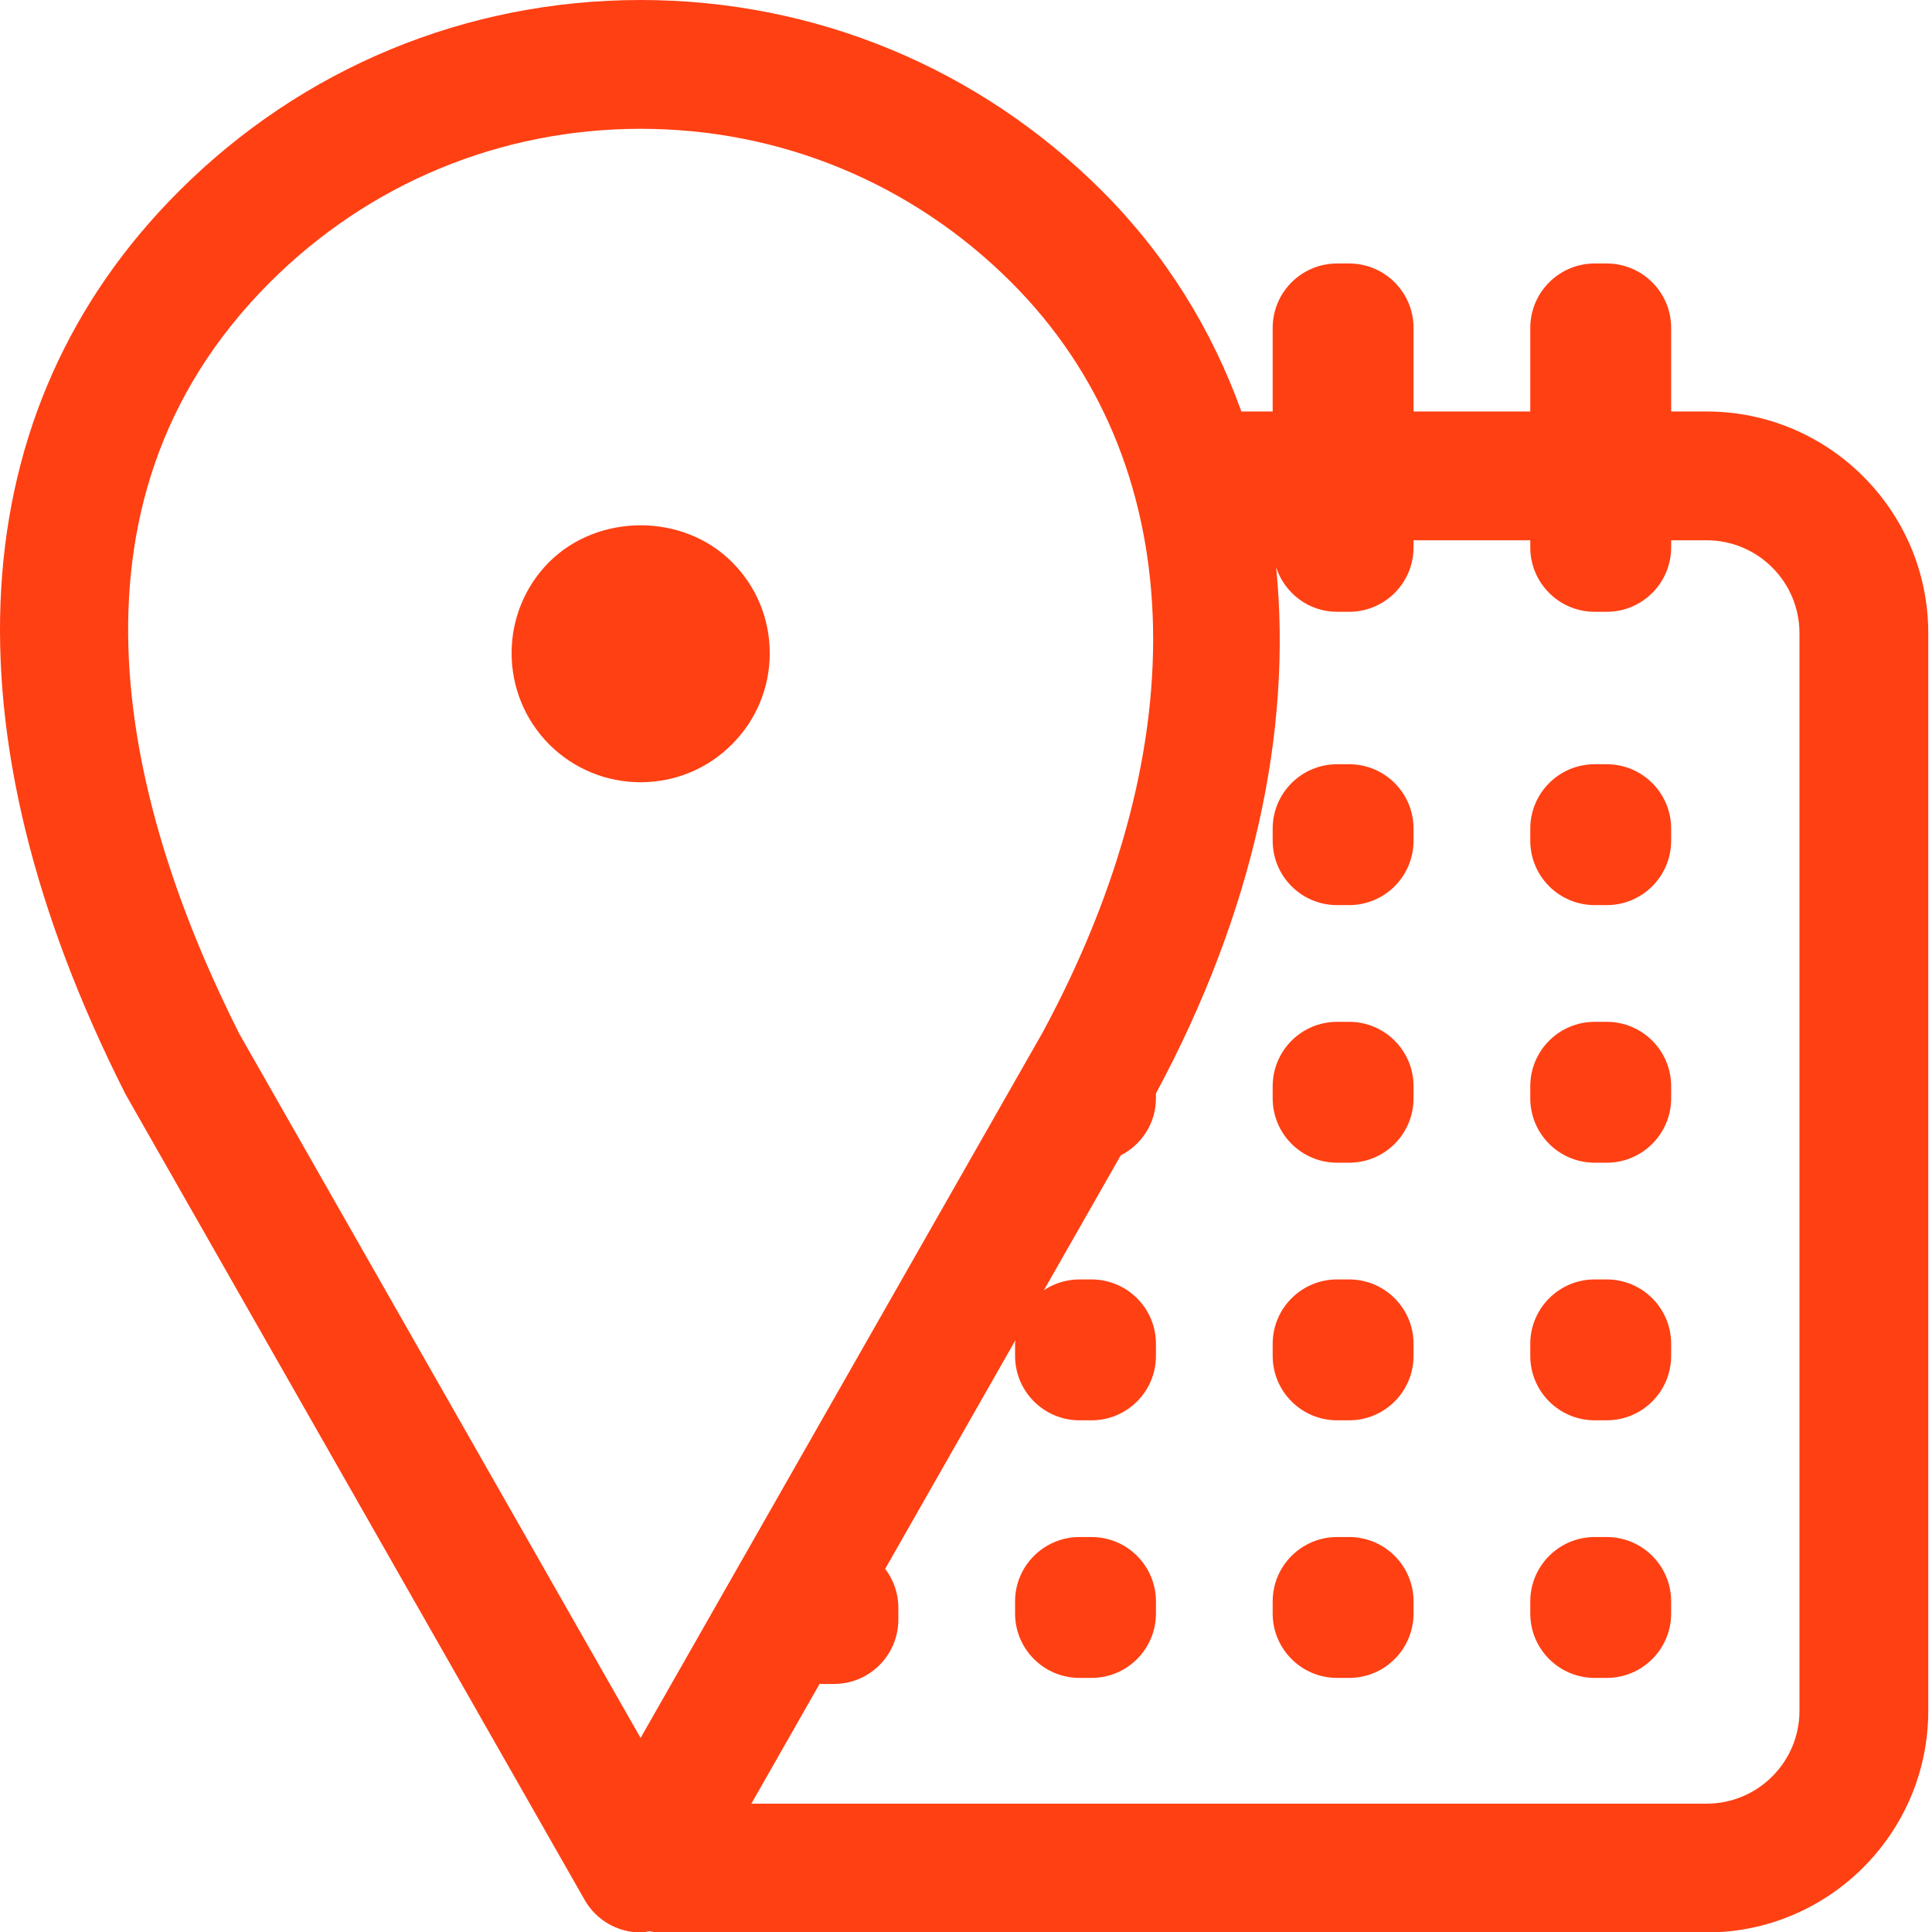
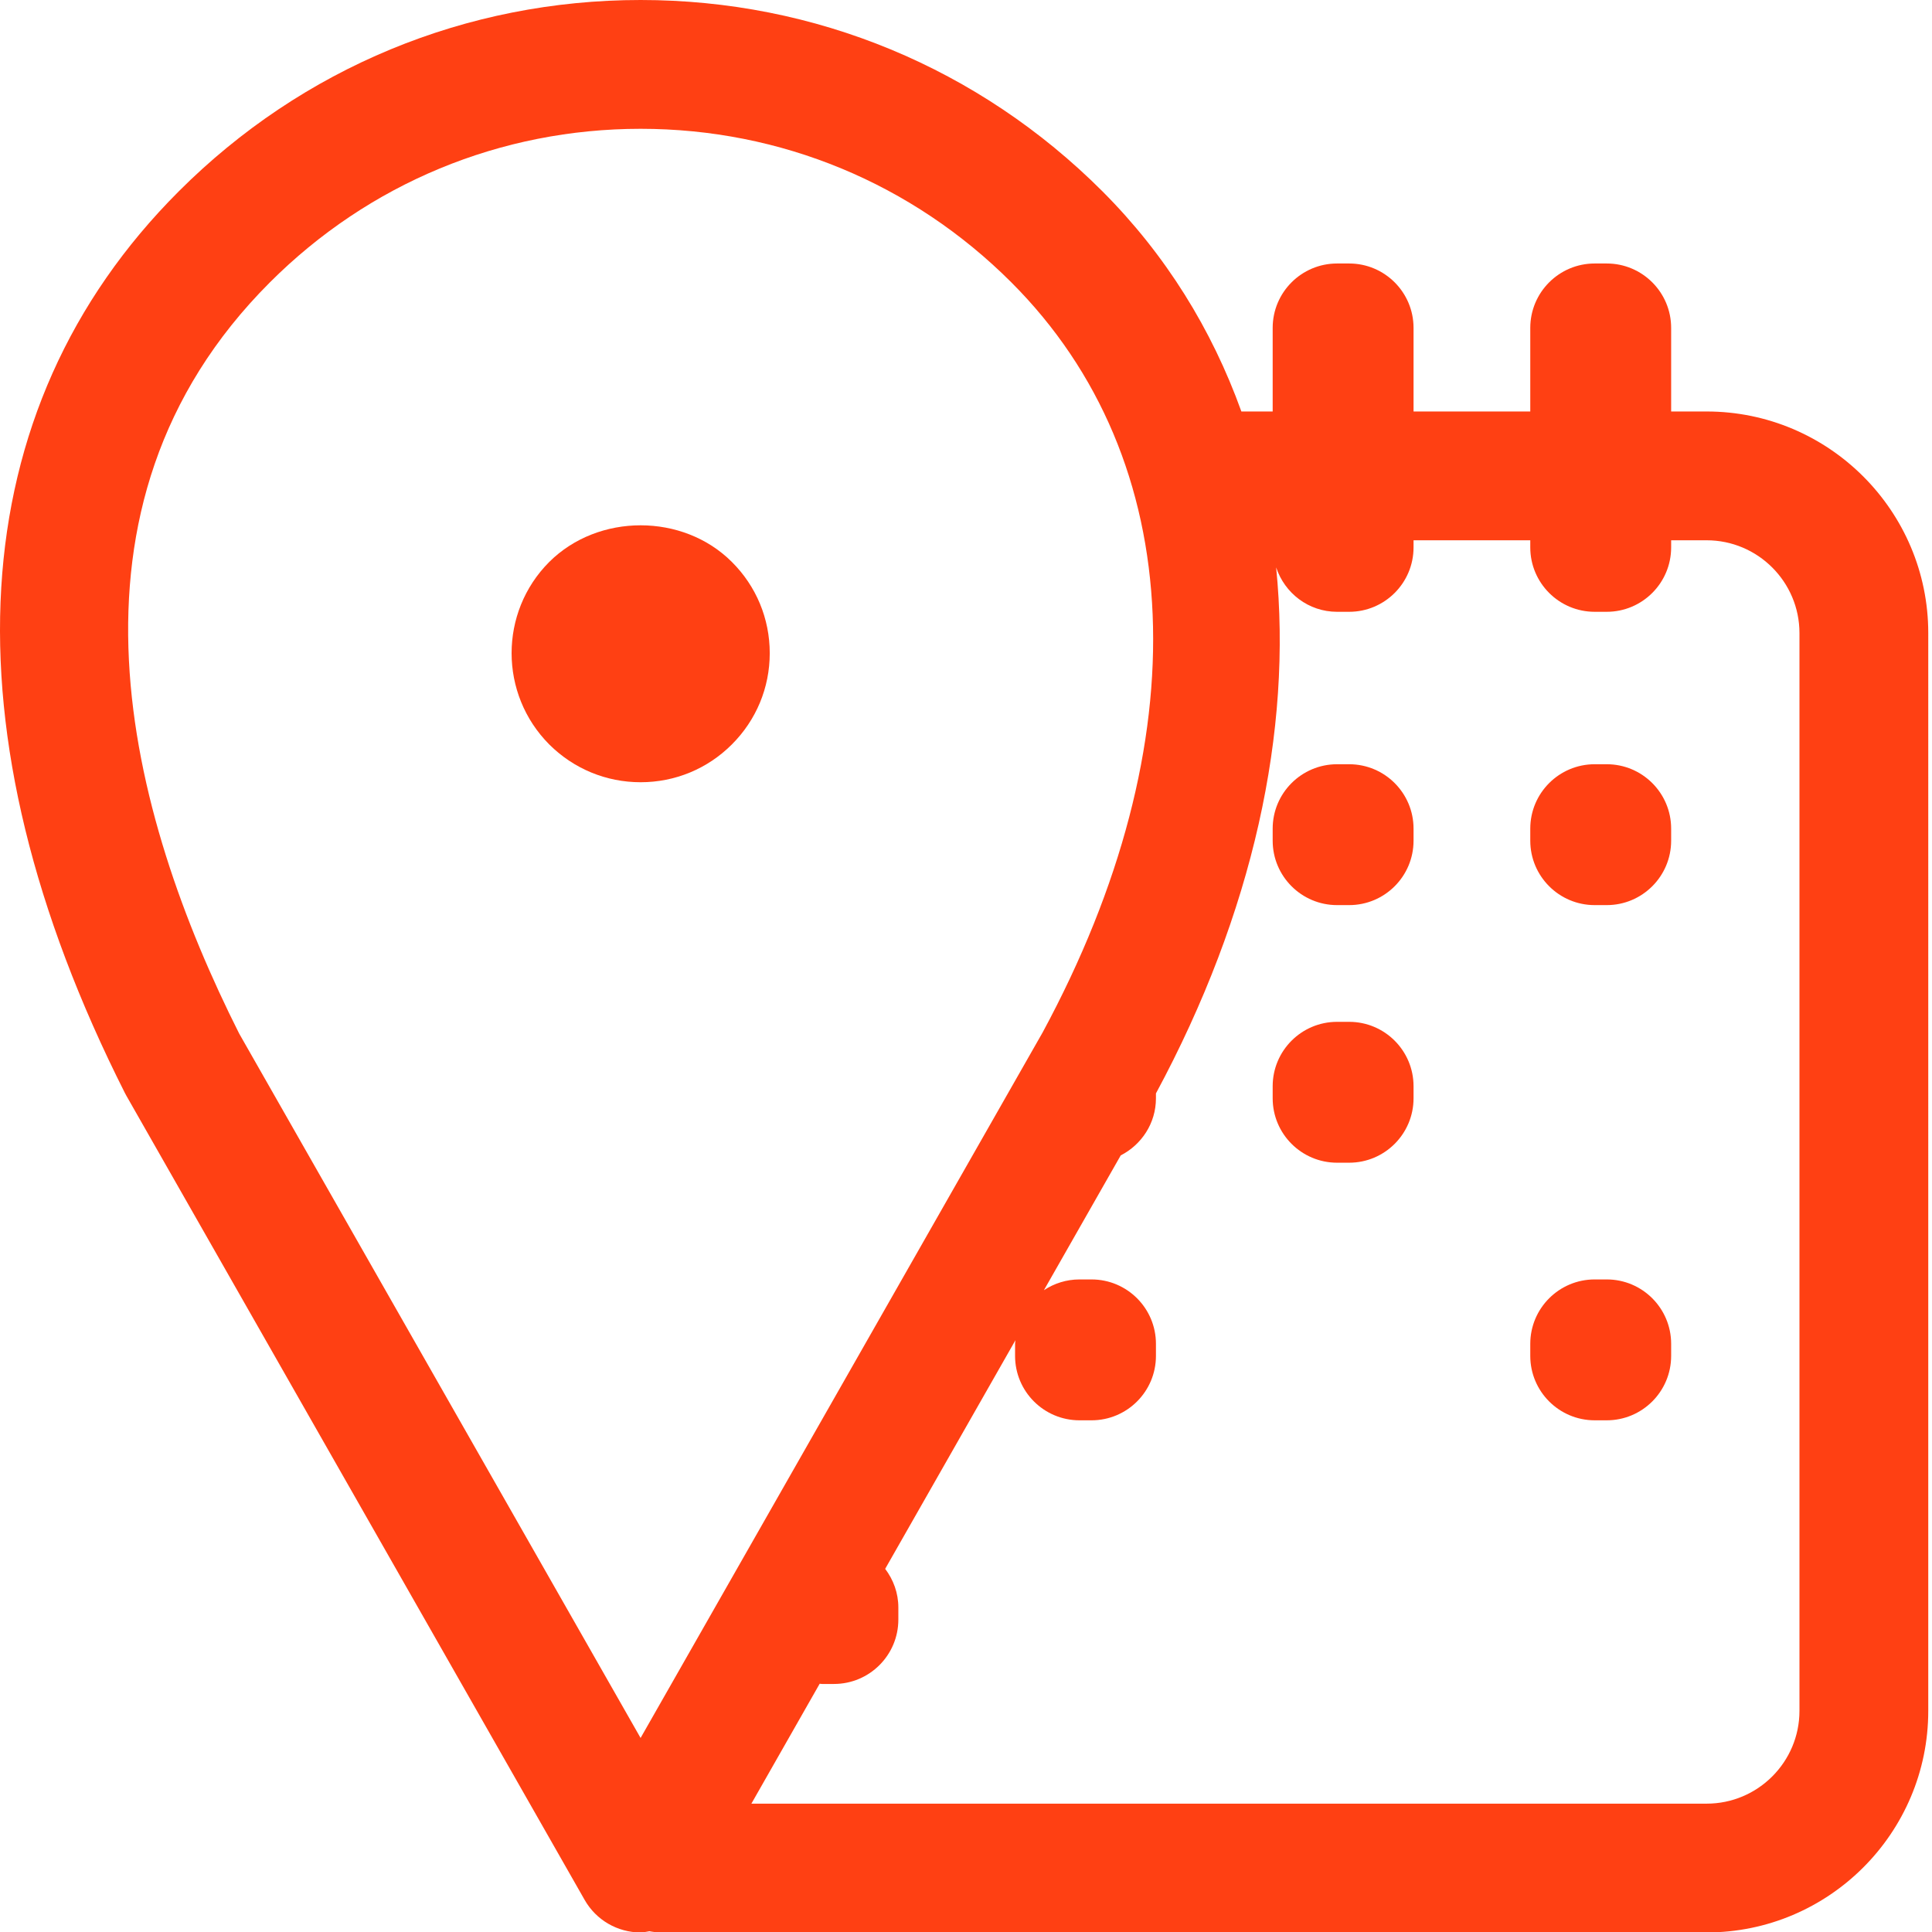
<svg xmlns="http://www.w3.org/2000/svg" version="1.1" x="0px" y="0px" width="60px" height="60px" viewBox="0 0 60 60" enable-background="new 0 0 60 60" xml:space="preserve">
  <defs>
</defs>
  <path fill="#FF4013" d="M22.725,23.123c0.761-0.758,1.18-1.766,1.18-2.838s-0.419-2.08-1.177-2.834  c-1.514-1.514-4.145-1.519-5.672,0.002c-1.558,1.562-1.558,4.103,0.005,5.67c0.759,0.754,1.765,1.17,2.834,1.17  C20.965,24.293,21.971,23.876,22.725,23.123z" />
  <path fill="#FF4013" d="M53.001,12.779h-1.102v-2.596c0-1.104-0.896-2-2-2h-0.375c-1.104,0-2,0.896-2,2v2.596h-3.625v-2.596  c0-1.104-0.896-2-2-2h-0.375c-1.104,0-2,0.896-2,2v2.596h-0.972c-0.918-2.551-2.349-4.869-4.315-6.837  C30.406,2.11,25.313,0,19.895,0S9.383,2.11,5.552,5.942c-6.775,6.774-7.37,16.72-1.672,28.004c0.015,0.03,0.031,0.06,0.048,0.089  l14.229,24.969c0.355,0.624,1.019,1.01,1.737,1.01c0.094,0,0.184-0.023,0.275-0.037c0.118,0.022,0.238,0.037,0.363,0.037h32.469  c3.795,0,6.883-3.088,6.883-6.883V19.662C59.884,15.867,56.796,12.779,53.001,12.779z M7.428,32.099  C4.004,25.298,1.403,15.747,8.38,8.771C11.456,5.694,15.545,4,19.895,4s8.438,1.694,11.515,4.771  c5.51,5.511,5.864,14.232,0.97,23.292L19.894,53.974L7.428,32.099z M55.884,53.131c0,1.59-1.293,2.883-2.883,2.883H23.335  l2.121-3.724c0.023,0.001,0.045,0.007,0.068,0.007h0.375c1.104,0,2-0.896,2-2v-0.375c0-0.452-0.156-0.865-0.409-1.2l4.046-7.101  c-0.002,0.038-0.012,0.074-0.012,0.113v0.375c0,1.104,0.896,2,2,2h0.375c1.104,0,2-0.896,2-2v-0.375c0-1.104-0.896-2-2-2h-0.375  c-0.408,0-0.787,0.124-1.104,0.334l2.385-4.186c0.646-0.331,1.094-0.997,1.094-1.773v-0.152c3.021-5.609,4.242-11.259,3.733-16.336  C39.896,18.42,40.638,19,41.524,19h0.375c1.104,0,2-0.896,2-2v-0.221h3.625V17c0,1.104,0.896,2,2,2h0.375c1.104,0,2-0.896,2-2  v-0.221h1.102c1.59,0,2.883,1.293,2.883,2.883V53.131z" />
-   <path fill="#FF4013" d="M41.899,39.734h-0.375c-1.104,0-2,0.896-2,2v0.375c0,1.104,0.896,2,2,2h0.375c1.104,0,2-0.896,2-2v-0.375  C43.899,40.63,43.004,39.734,41.899,39.734z" />
  <path fill="#FF4013" d="M41.899,23.734h-0.375c-1.104,0-2,0.896-2,2v0.375c0,1.104,0.896,2,2,2h0.375c1.104,0,2-0.896,2-2v-0.375  C43.899,24.63,43.004,23.734,41.899,23.734z" />
-   <path fill="#FF4013" d="M41.899,47.734h-0.375c-1.104,0-2,0.896-2,2v0.375c0,1.104,0.896,2,2,2h0.375c1.104,0,2-0.896,2-2v-0.375  C43.899,48.63,43.004,47.734,41.899,47.734z" />
  <path fill="#FF4013" d="M41.899,31.734h-0.375c-1.104,0-2,0.896-2,2v0.375c0,1.104,0.896,2,2,2h0.375c1.104,0,2-0.896,2-2v-0.375  C43.899,32.63,43.004,31.734,41.899,31.734z" />
-   <path fill="#FF4013" d="M33.899,47.734h-0.375c-1.104,0-2,0.896-2,2v0.375c0,1.104,0.896,2,2,2h0.375c1.104,0,2-0.896,2-2v-0.375  C35.899,48.63,35.004,47.734,33.899,47.734z" />
  <path fill="#FF4013" d="M49.899,39.734h-0.375c-1.104,0-2,0.896-2,2v0.375c0,1.104,0.896,2,2,2h0.375c1.104,0,2-0.896,2-2v-0.375  C51.899,40.63,51.004,39.734,49.899,39.734z" />
  <path fill="#FF4013" d="M49.899,23.734h-0.375c-1.104,0-2,0.896-2,2v0.375c0,1.104,0.896,2,2,2h0.375c1.104,0,2-0.896,2-2v-0.375  C51.899,24.63,51.004,23.734,49.899,23.734z" />
-   <path fill="#FF4013" d="M49.899,47.734h-0.375c-1.104,0-2,0.896-2,2v0.375c0,1.104,0.896,2,2,2h0.375c1.104,0,2-0.896,2-2v-0.375  C51.899,48.63,51.004,47.734,49.899,47.734z" />
-   <path fill="#FF4013" d="M49.899,31.734h-0.375c-1.104,0-2,0.896-2,2v0.375c0,1.104,0.896,2,2,2h0.375c1.104,0,2-0.896,2-2v-0.375  C51.899,32.63,51.004,31.734,49.899,31.734z" />
</svg>